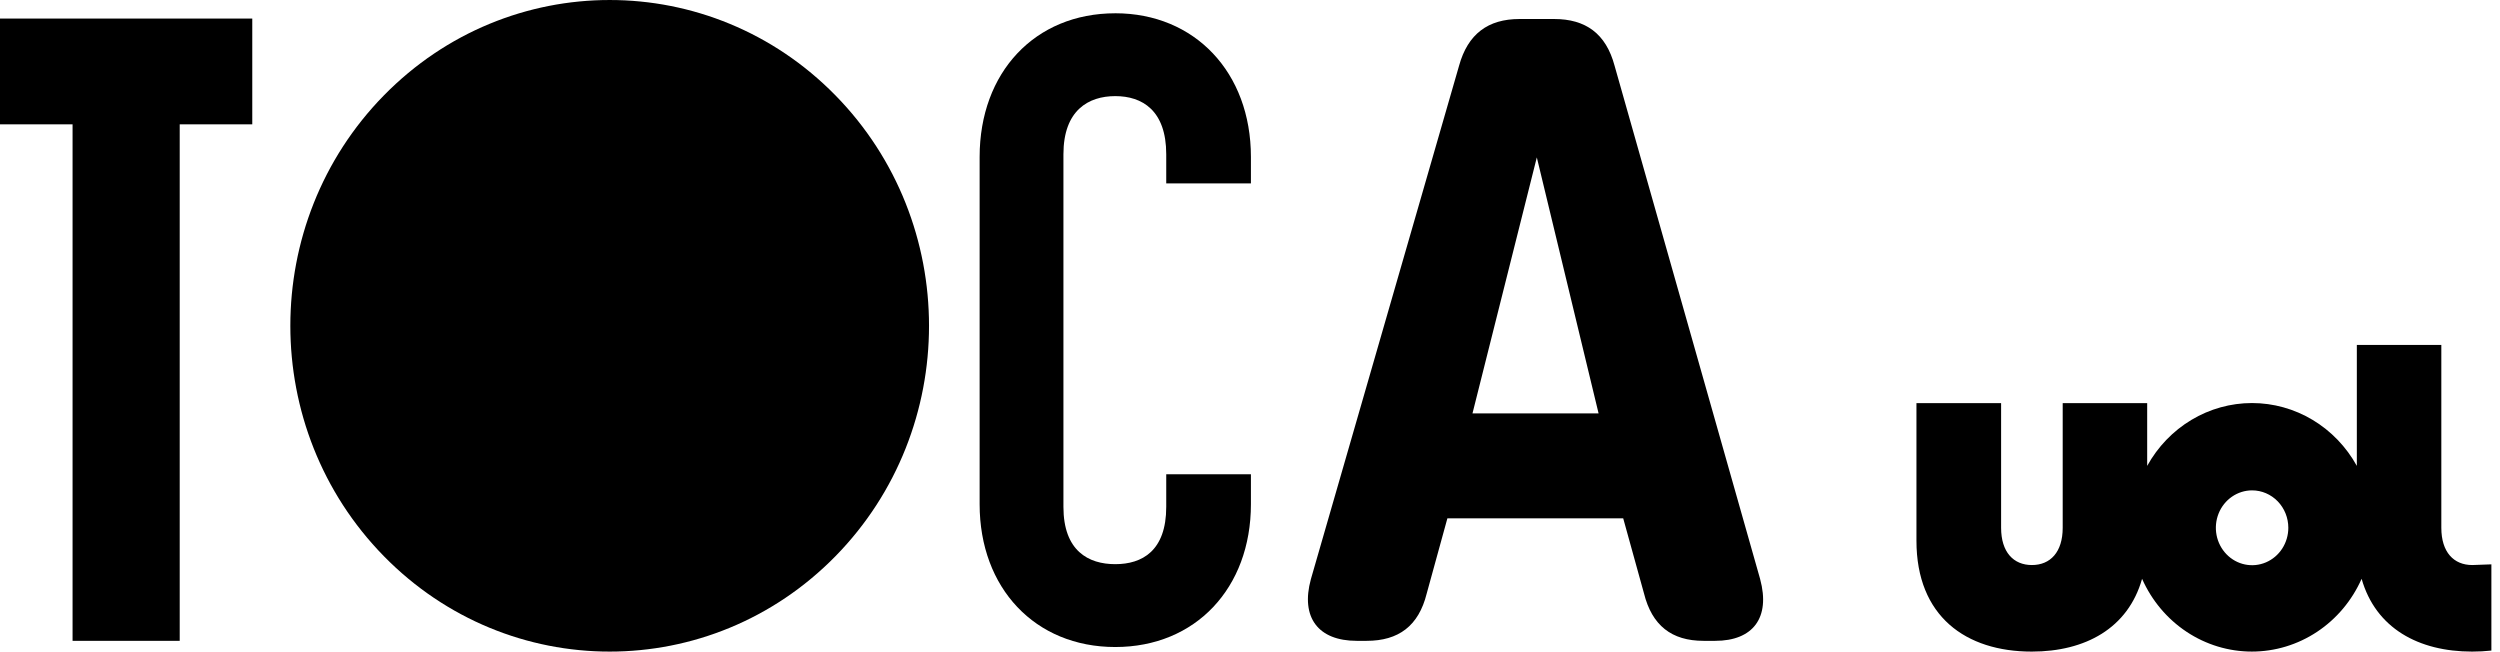
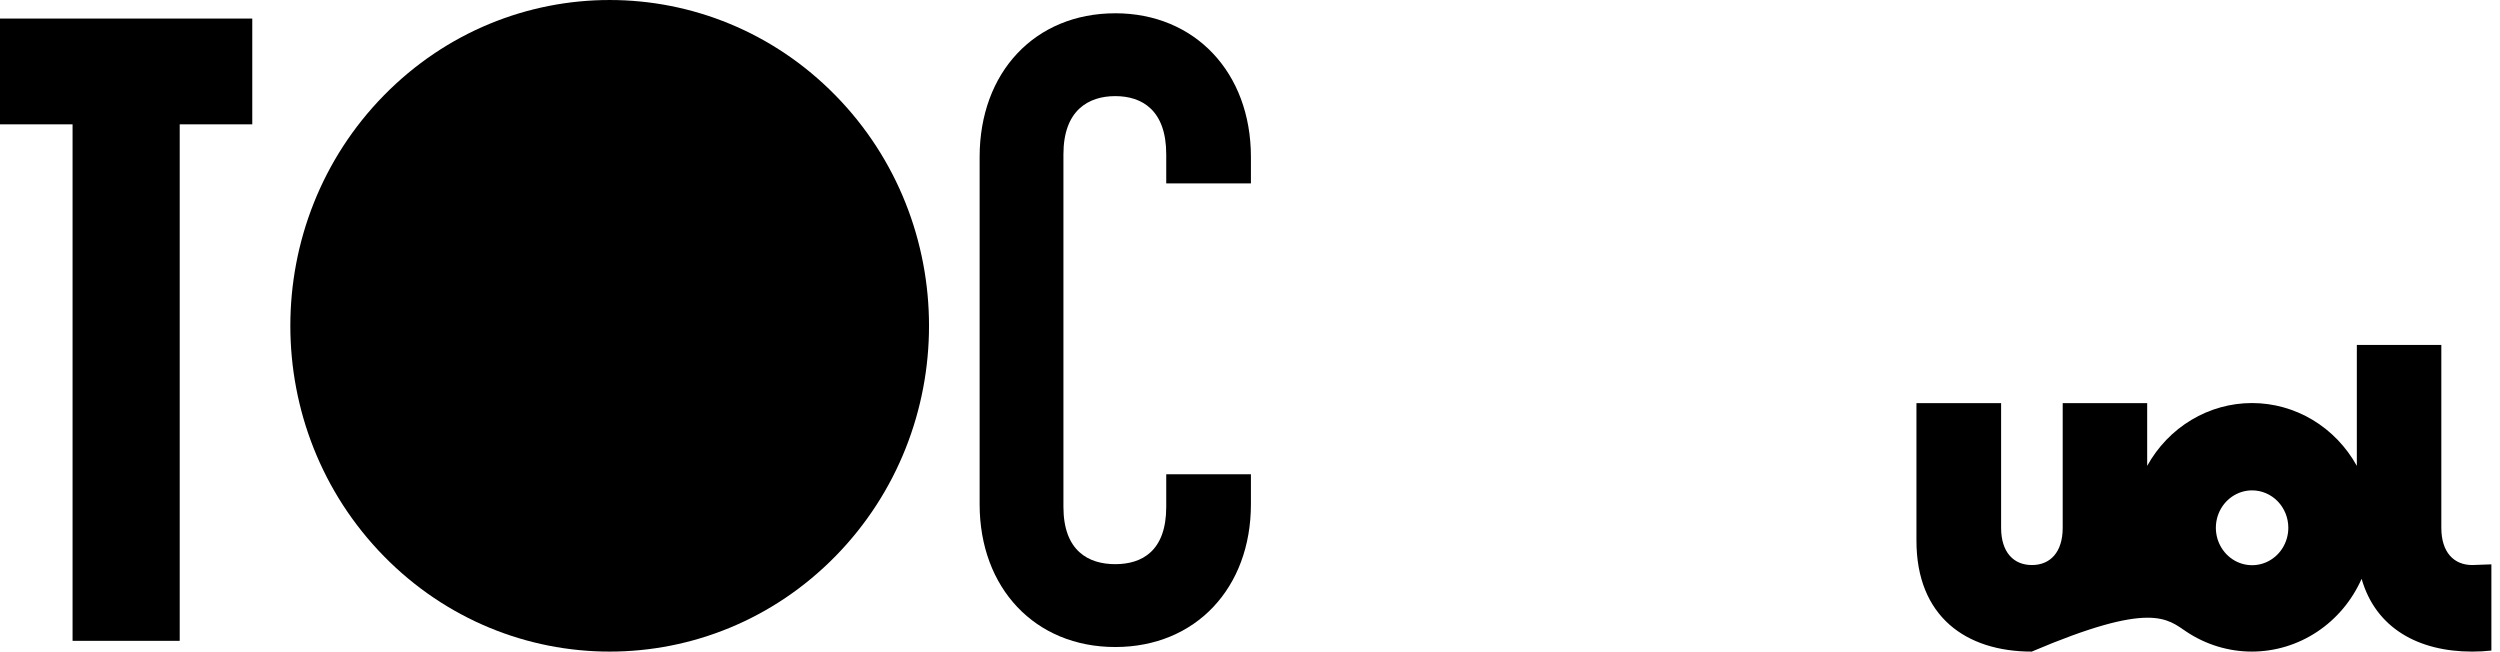
<svg xmlns="http://www.w3.org/2000/svg" width="188" height="49" viewBox="0 0 188 49" fill="none">
  <g clip-path="url(#clip0_1_5813)">
    <path d="M0 9.35H5.457V48.191H13.514V9.35H18.971V1.396H0V9.35Z" fill="black" />
    <path d="M83.868 0.999C77.826 0.999 73.668 5.44 73.668 11.803V37.918C73.668 44.215 77.826 48.656 83.868 48.656C89.91 48.656 94.069 44.215 94.069 37.918V35.665H87.701V38.117C87.701 41.431 85.883 42.425 83.868 42.425C81.854 42.425 79.97 41.431 79.97 38.117V11.603C79.97 8.289 81.854 7.228 83.868 7.228C85.883 7.228 87.701 8.289 87.701 11.603V13.79H94.069V11.802C94.069 5.439 89.845 0.998 83.868 0.998V0.999Z" fill="black" />
-     <path d="M132.364 43.551L121.416 4.942C120.767 2.523 119.24 1.429 116.868 1.429H114.27C111.899 1.429 110.379 2.558 109.722 4.942L98.579 43.551C97.789 46.431 99.131 48.191 102.022 48.191H102.77C105.173 48.191 106.681 47.068 107.285 44.645L108.844 38.978H122.065L123.625 44.612C124.228 47.035 125.704 48.191 128.107 48.191H128.985C131.811 48.191 133.152 46.465 132.363 43.551H132.364ZM110.73 31.09L115.569 11.836L120.214 31.09H110.729H110.73Z" fill="black" />
    <path d="M62.829 41.824C72.207 32.256 72.207 16.744 62.829 7.176C53.45 -2.391 38.245 -2.391 28.867 7.176C19.489 16.744 19.489 32.256 28.867 41.824C38.245 51.392 53.45 51.392 62.829 41.824Z" fill="black" />
  </g>
-   <path d="M185.916 42.491C184.516 42.491 183.588 41.519 183.588 39.69V25.941H177.234V35.035C176.44 33.599 175.293 32.406 173.909 31.576C172.524 30.746 170.952 30.309 169.351 30.309C167.75 30.309 166.178 30.746 164.794 31.576C163.409 32.406 162.262 33.599 161.468 35.035V30.315H155.115V39.69C155.115 41.519 154.186 42.491 152.799 42.491C151.412 42.491 150.483 41.519 150.483 39.69V30.315H144.117V40.662C144.117 46.353 147.833 49 152.787 49C156.812 49 160.032 47.248 161.084 43.526C161.808 45.159 162.971 46.543 164.434 47.513C165.897 48.484 167.6 48.999 169.339 48.999C171.078 48.999 172.78 48.484 174.244 47.513C175.707 46.543 176.87 45.159 177.593 43.526C178.658 47.248 181.878 49 185.903 49C186.387 49 186.871 48.975 187.352 48.923V42.439L185.916 42.491ZM172.082 39.69C172.082 40.246 171.922 40.79 171.623 41.253C171.323 41.716 170.898 42.076 170.4 42.289C169.902 42.502 169.354 42.558 168.826 42.449C168.297 42.341 167.812 42.073 167.431 41.679C167.05 41.286 166.79 40.784 166.685 40.239C166.58 39.693 166.634 39.127 166.84 38.613C167.046 38.099 167.396 37.66 167.844 37.35C168.292 37.041 168.818 36.876 169.357 36.876C170.08 36.876 170.773 37.173 171.284 37.7C171.795 38.228 172.082 38.944 172.082 39.69Z" fill="black" />
+   <path d="M185.916 42.491C184.516 42.491 183.588 41.519 183.588 39.69V25.941H177.234V35.035C176.44 33.599 175.293 32.406 173.909 31.576C172.524 30.746 170.952 30.309 169.351 30.309C167.75 30.309 166.178 30.746 164.794 31.576C163.409 32.406 162.262 33.599 161.468 35.035V30.315H155.115V39.69C155.115 41.519 154.186 42.491 152.799 42.491C151.412 42.491 150.483 41.519 150.483 39.69V30.315H144.117V40.662C144.117 46.353 147.833 49 152.787 49C161.808 45.159 162.971 46.543 164.434 47.513C165.897 48.484 167.6 48.999 169.339 48.999C171.078 48.999 172.78 48.484 174.244 47.513C175.707 46.543 176.87 45.159 177.593 43.526C178.658 47.248 181.878 49 185.903 49C186.387 49 186.871 48.975 187.352 48.923V42.439L185.916 42.491ZM172.082 39.69C172.082 40.246 171.922 40.79 171.623 41.253C171.323 41.716 170.898 42.076 170.4 42.289C169.902 42.502 169.354 42.558 168.826 42.449C168.297 42.341 167.812 42.073 167.431 41.679C167.05 41.286 166.79 40.784 166.685 40.239C166.58 39.693 166.634 39.127 166.84 38.613C167.046 38.099 167.396 37.66 167.844 37.35C168.292 37.041 168.818 36.876 169.357 36.876C170.08 36.876 170.773 37.173 171.284 37.7C171.795 38.228 172.082 38.944 172.082 39.69Z" fill="black" />
  <defs>
    <clipPath id="clip0_1_5813">
      <rect width="132.588" height="49" fill="white" />
    </clipPath>
  </defs>
</svg>